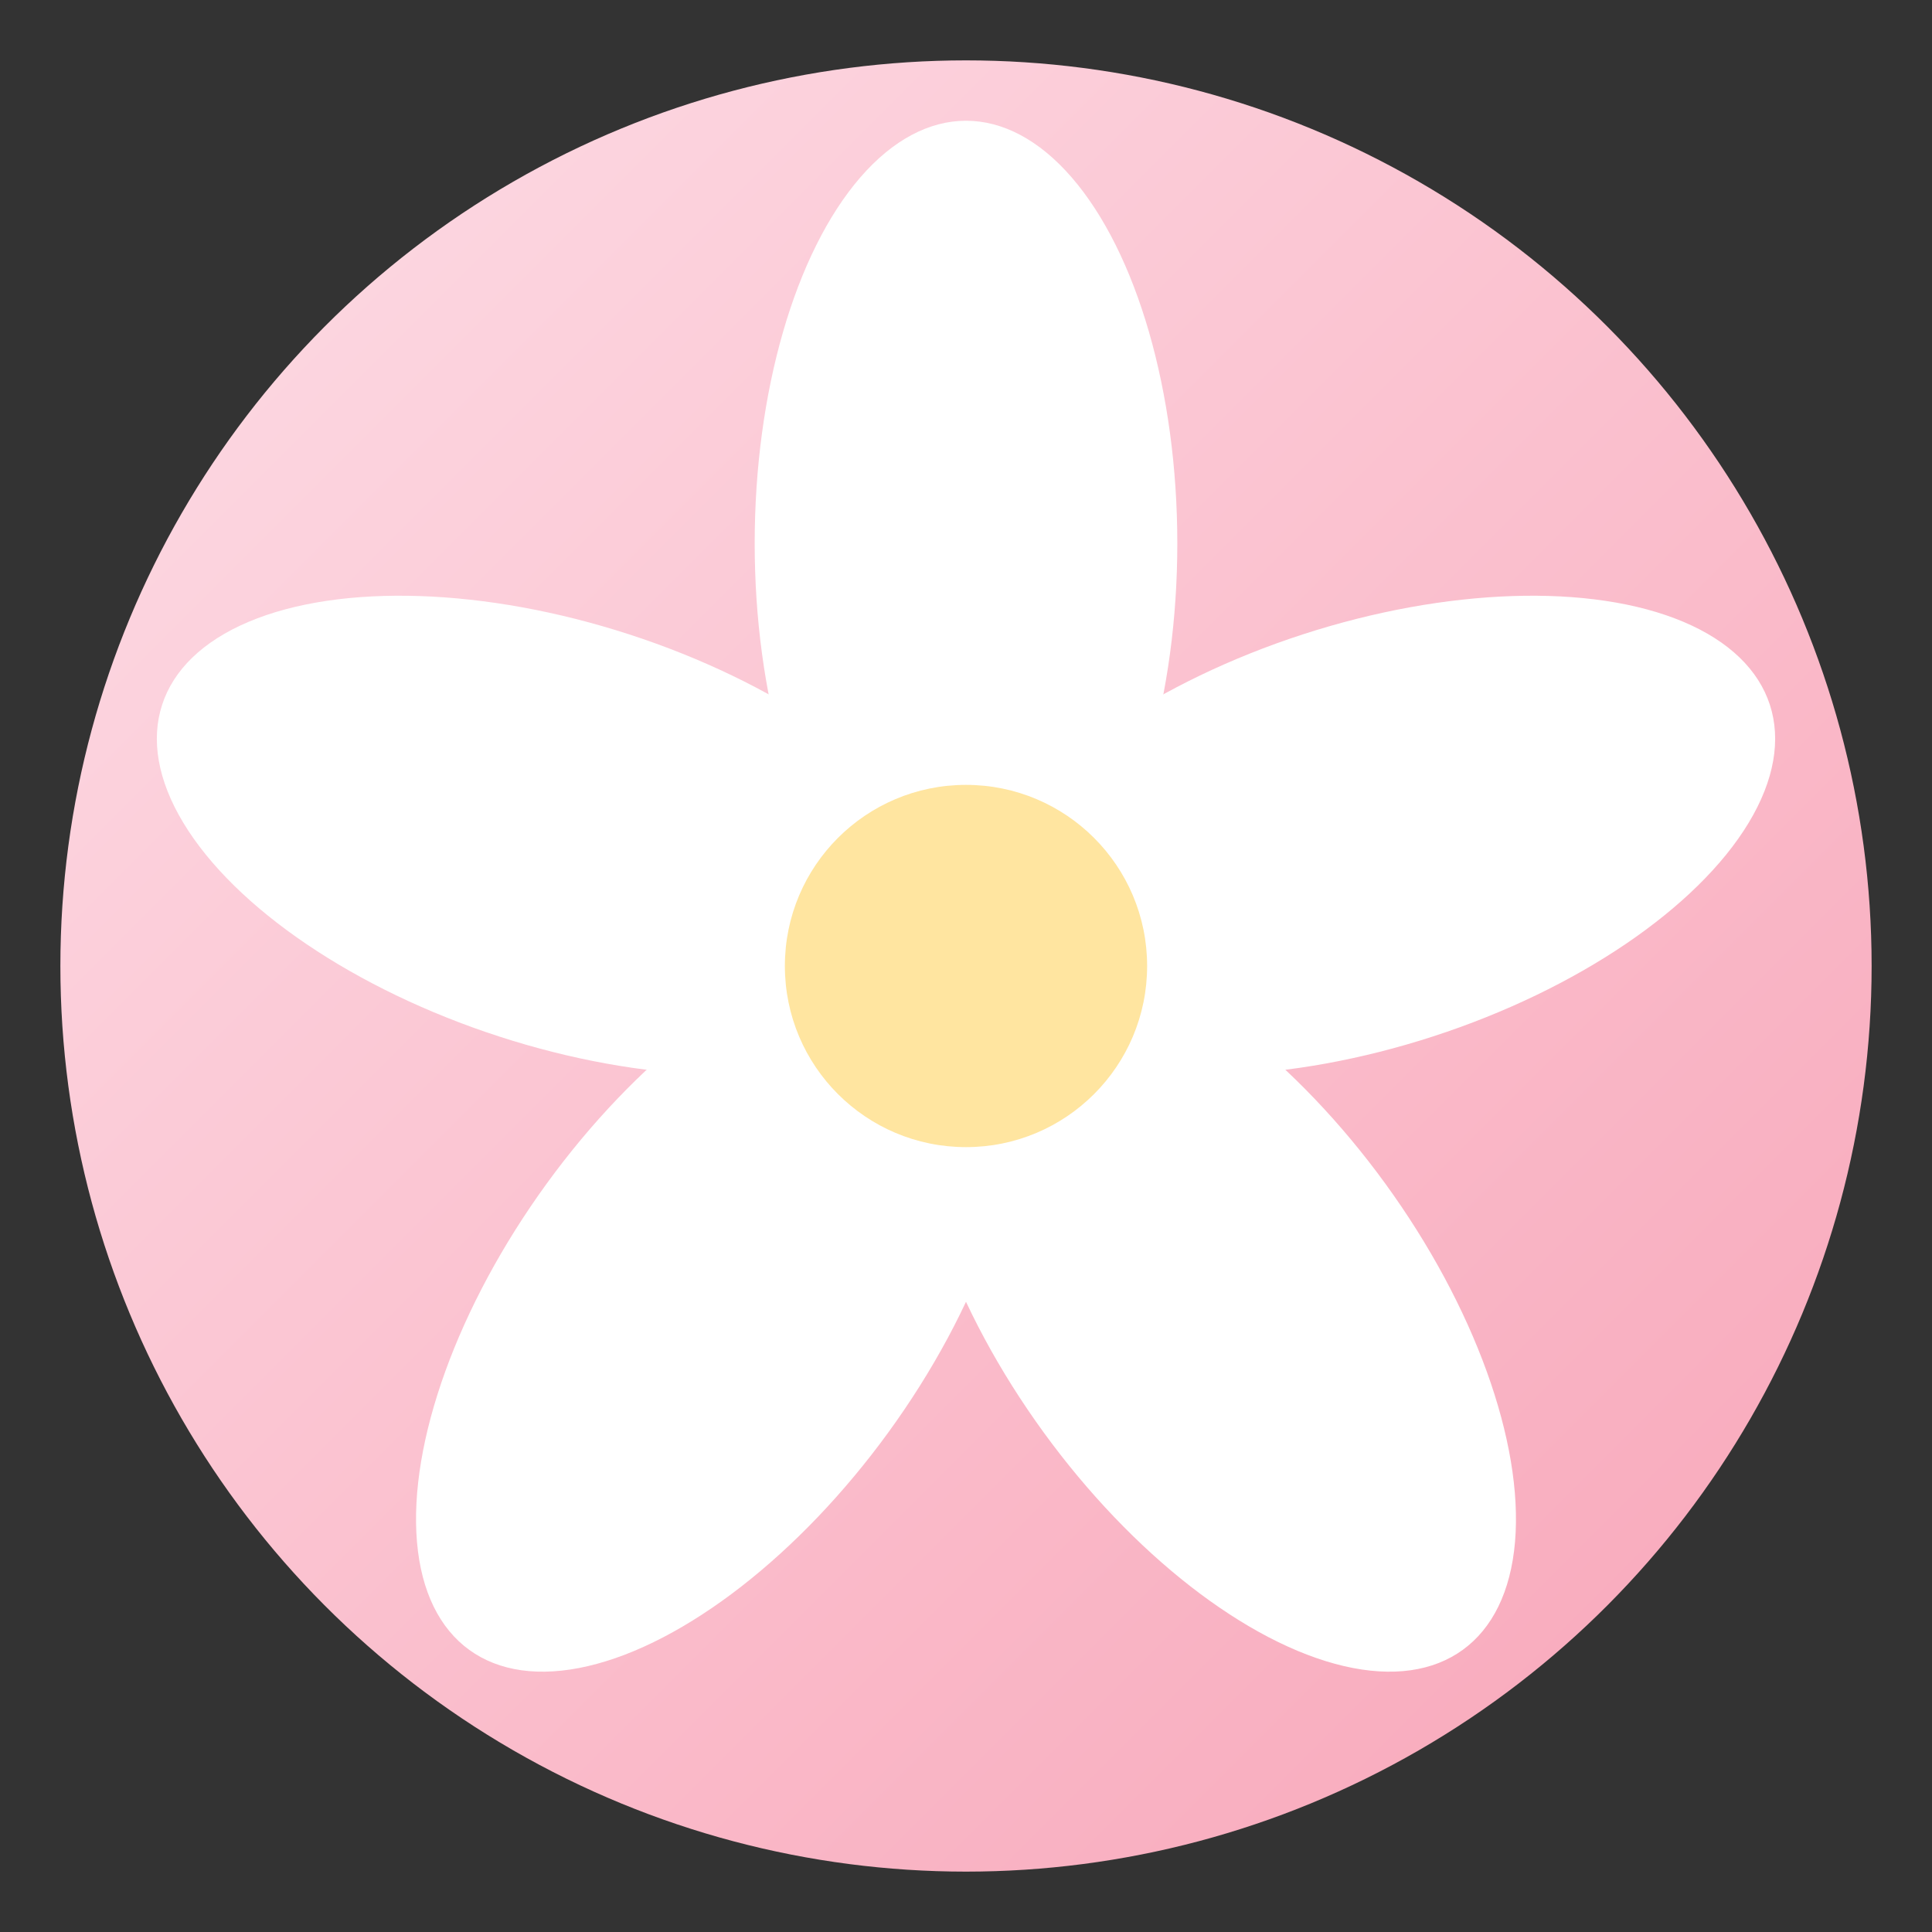
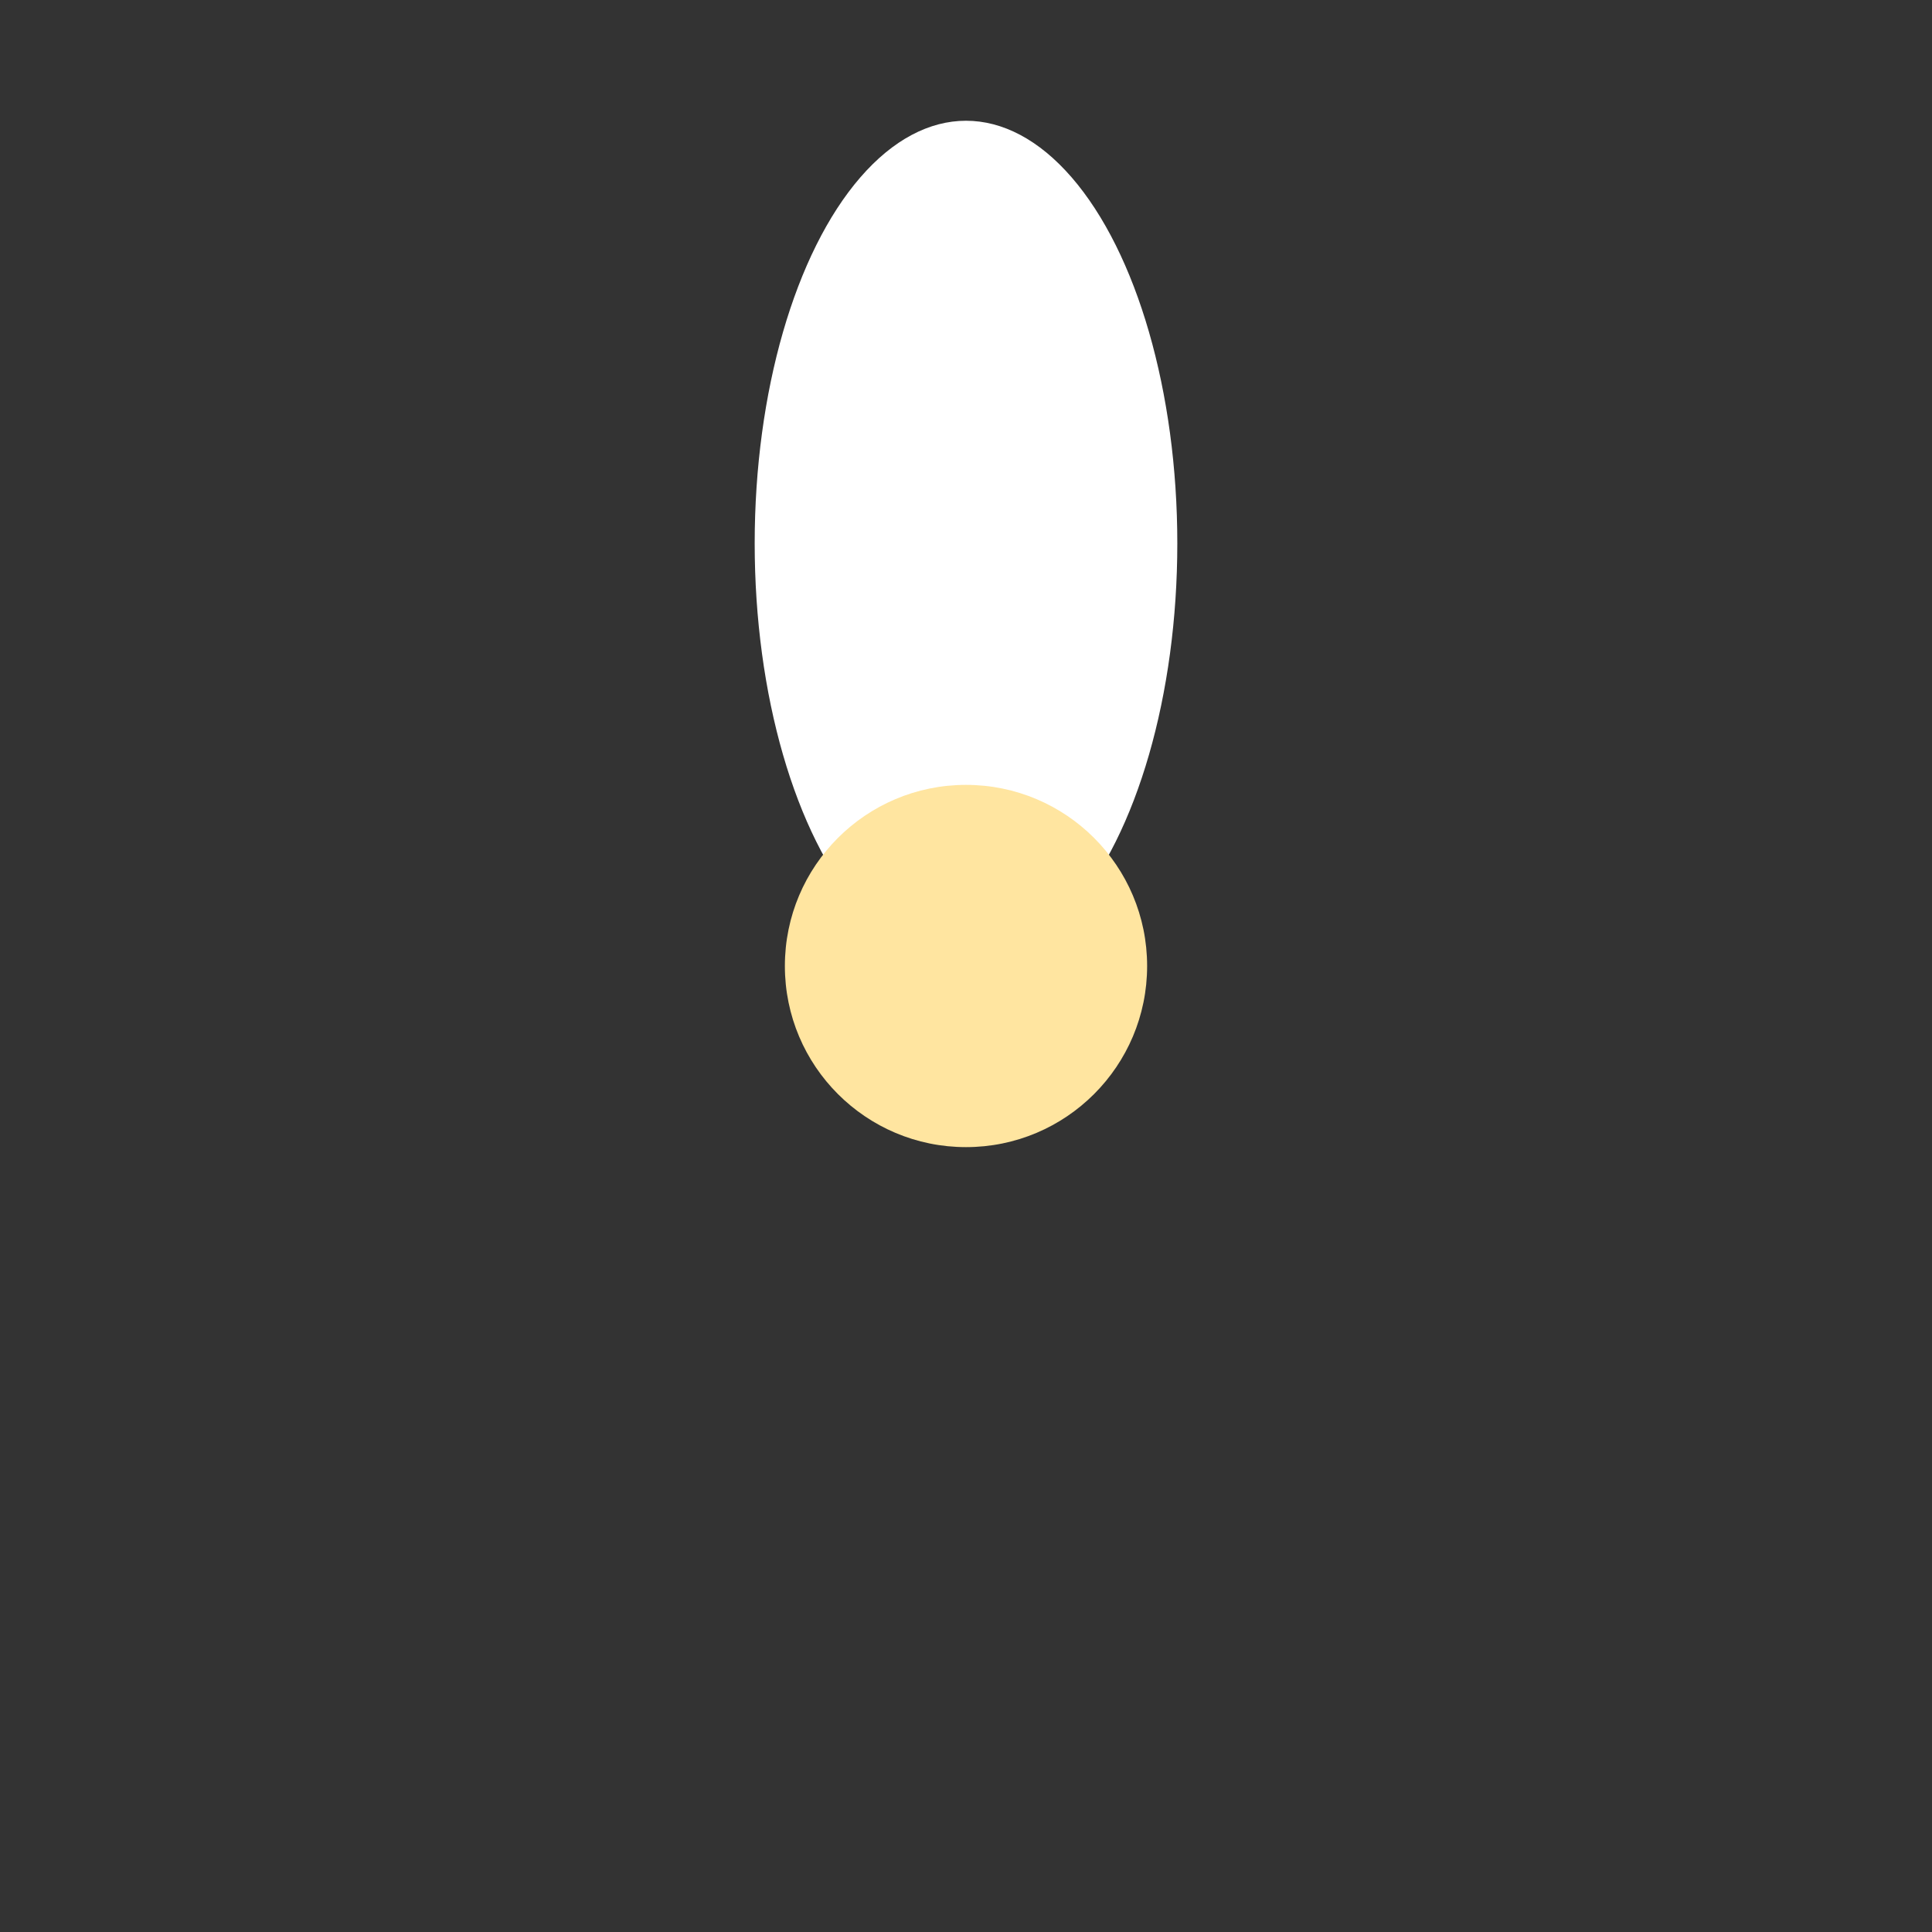
<svg xmlns="http://www.w3.org/2000/svg" viewBox="0 0 32 32">
  <rect x="0" y="0" width="32" height="32" fill="#333333" stroke="none" />
  <defs>
    <linearGradient id="bgGrad" x1="0%" y1="0%" x2="100%" y2="100%">
      <stop offset="0%" style="stop-color:#FDDDE6" />
      <stop offset="100%" style="stop-color:#F8A5B8" />
    </linearGradient>
  </defs>
-   <circle cx="16" cy="16" r="15" fill="url(#bgGrad)" />
  <g transform="translate(16, 16)">
    <g fill="#FFFFFF">
      <ellipse cx="0" cy="-7" rx="3.5" ry="7" />
-       <ellipse cx="0" cy="-7" rx="3.5" ry="7" transform="rotate(72)" />
-       <ellipse cx="0" cy="-7" rx="3.5" ry="7" transform="rotate(144)" />
-       <ellipse cx="0" cy="-7" rx="3.5" ry="7" transform="rotate(216)" />
-       <ellipse cx="0" cy="-7" rx="3.5" ry="7" transform="rotate(288)" />
    </g>
    <circle cx="0" cy="0" r="3" fill="#FFE5A0" />
  </g>
</svg>